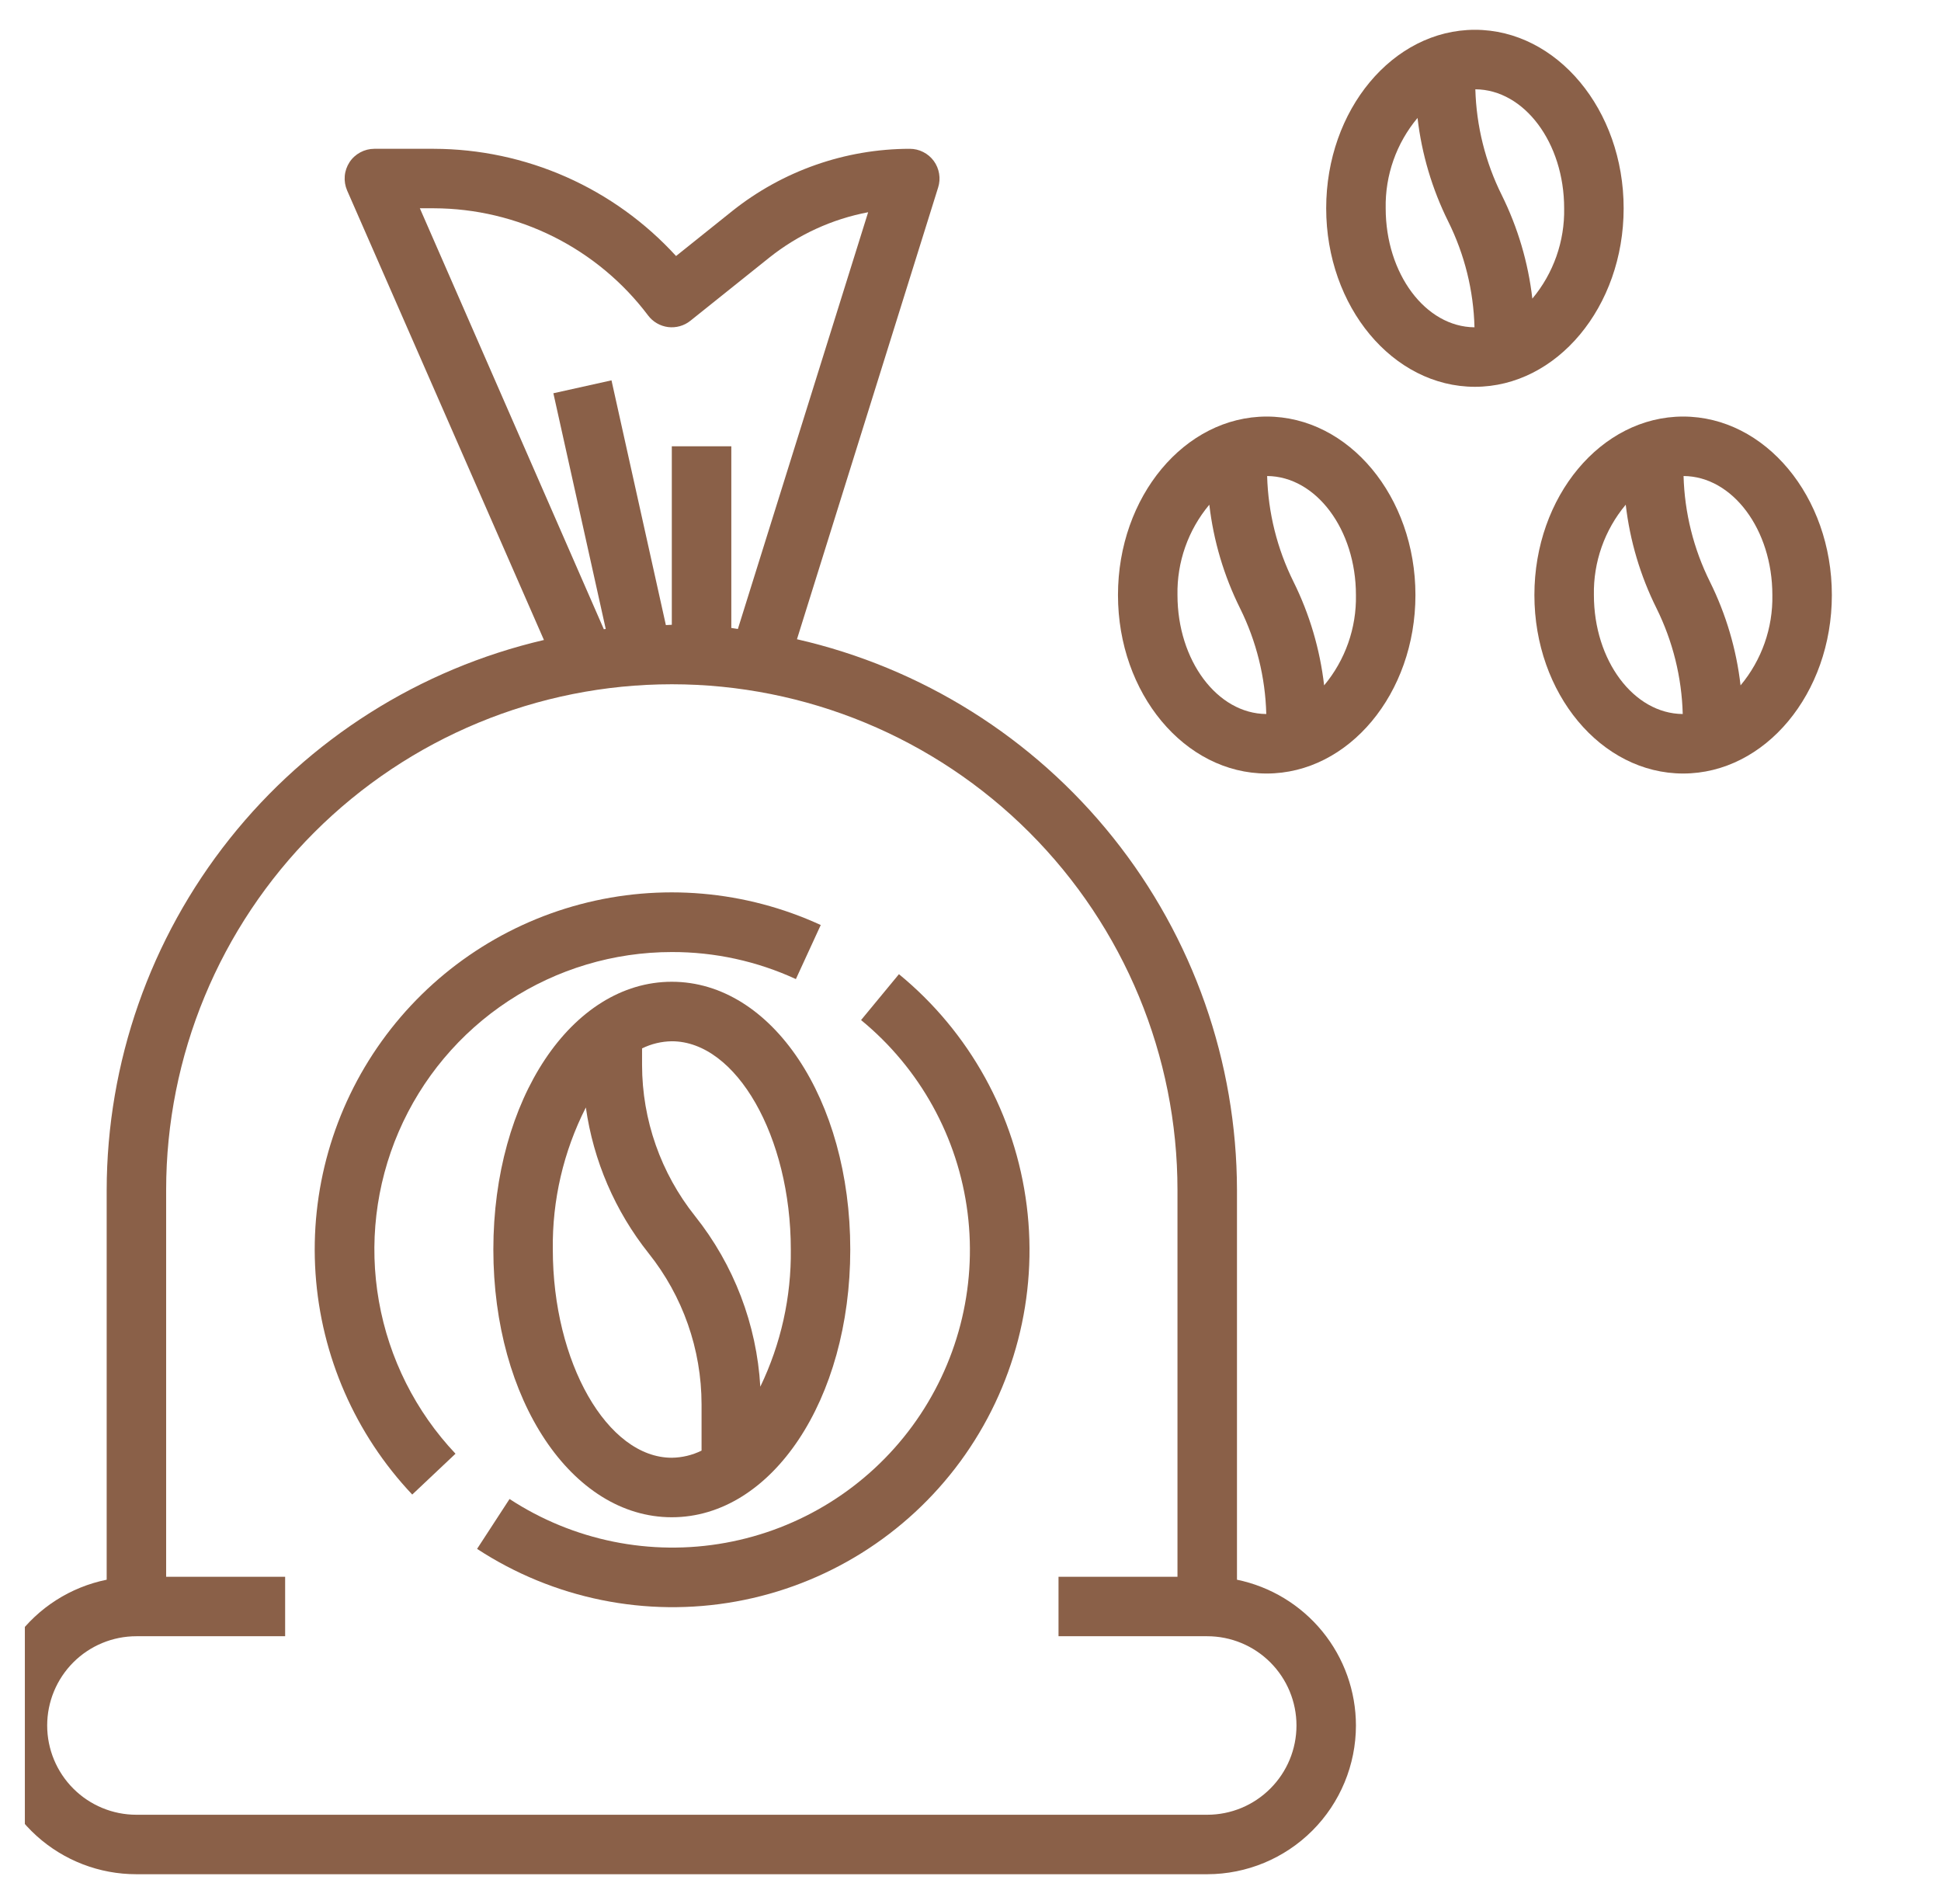
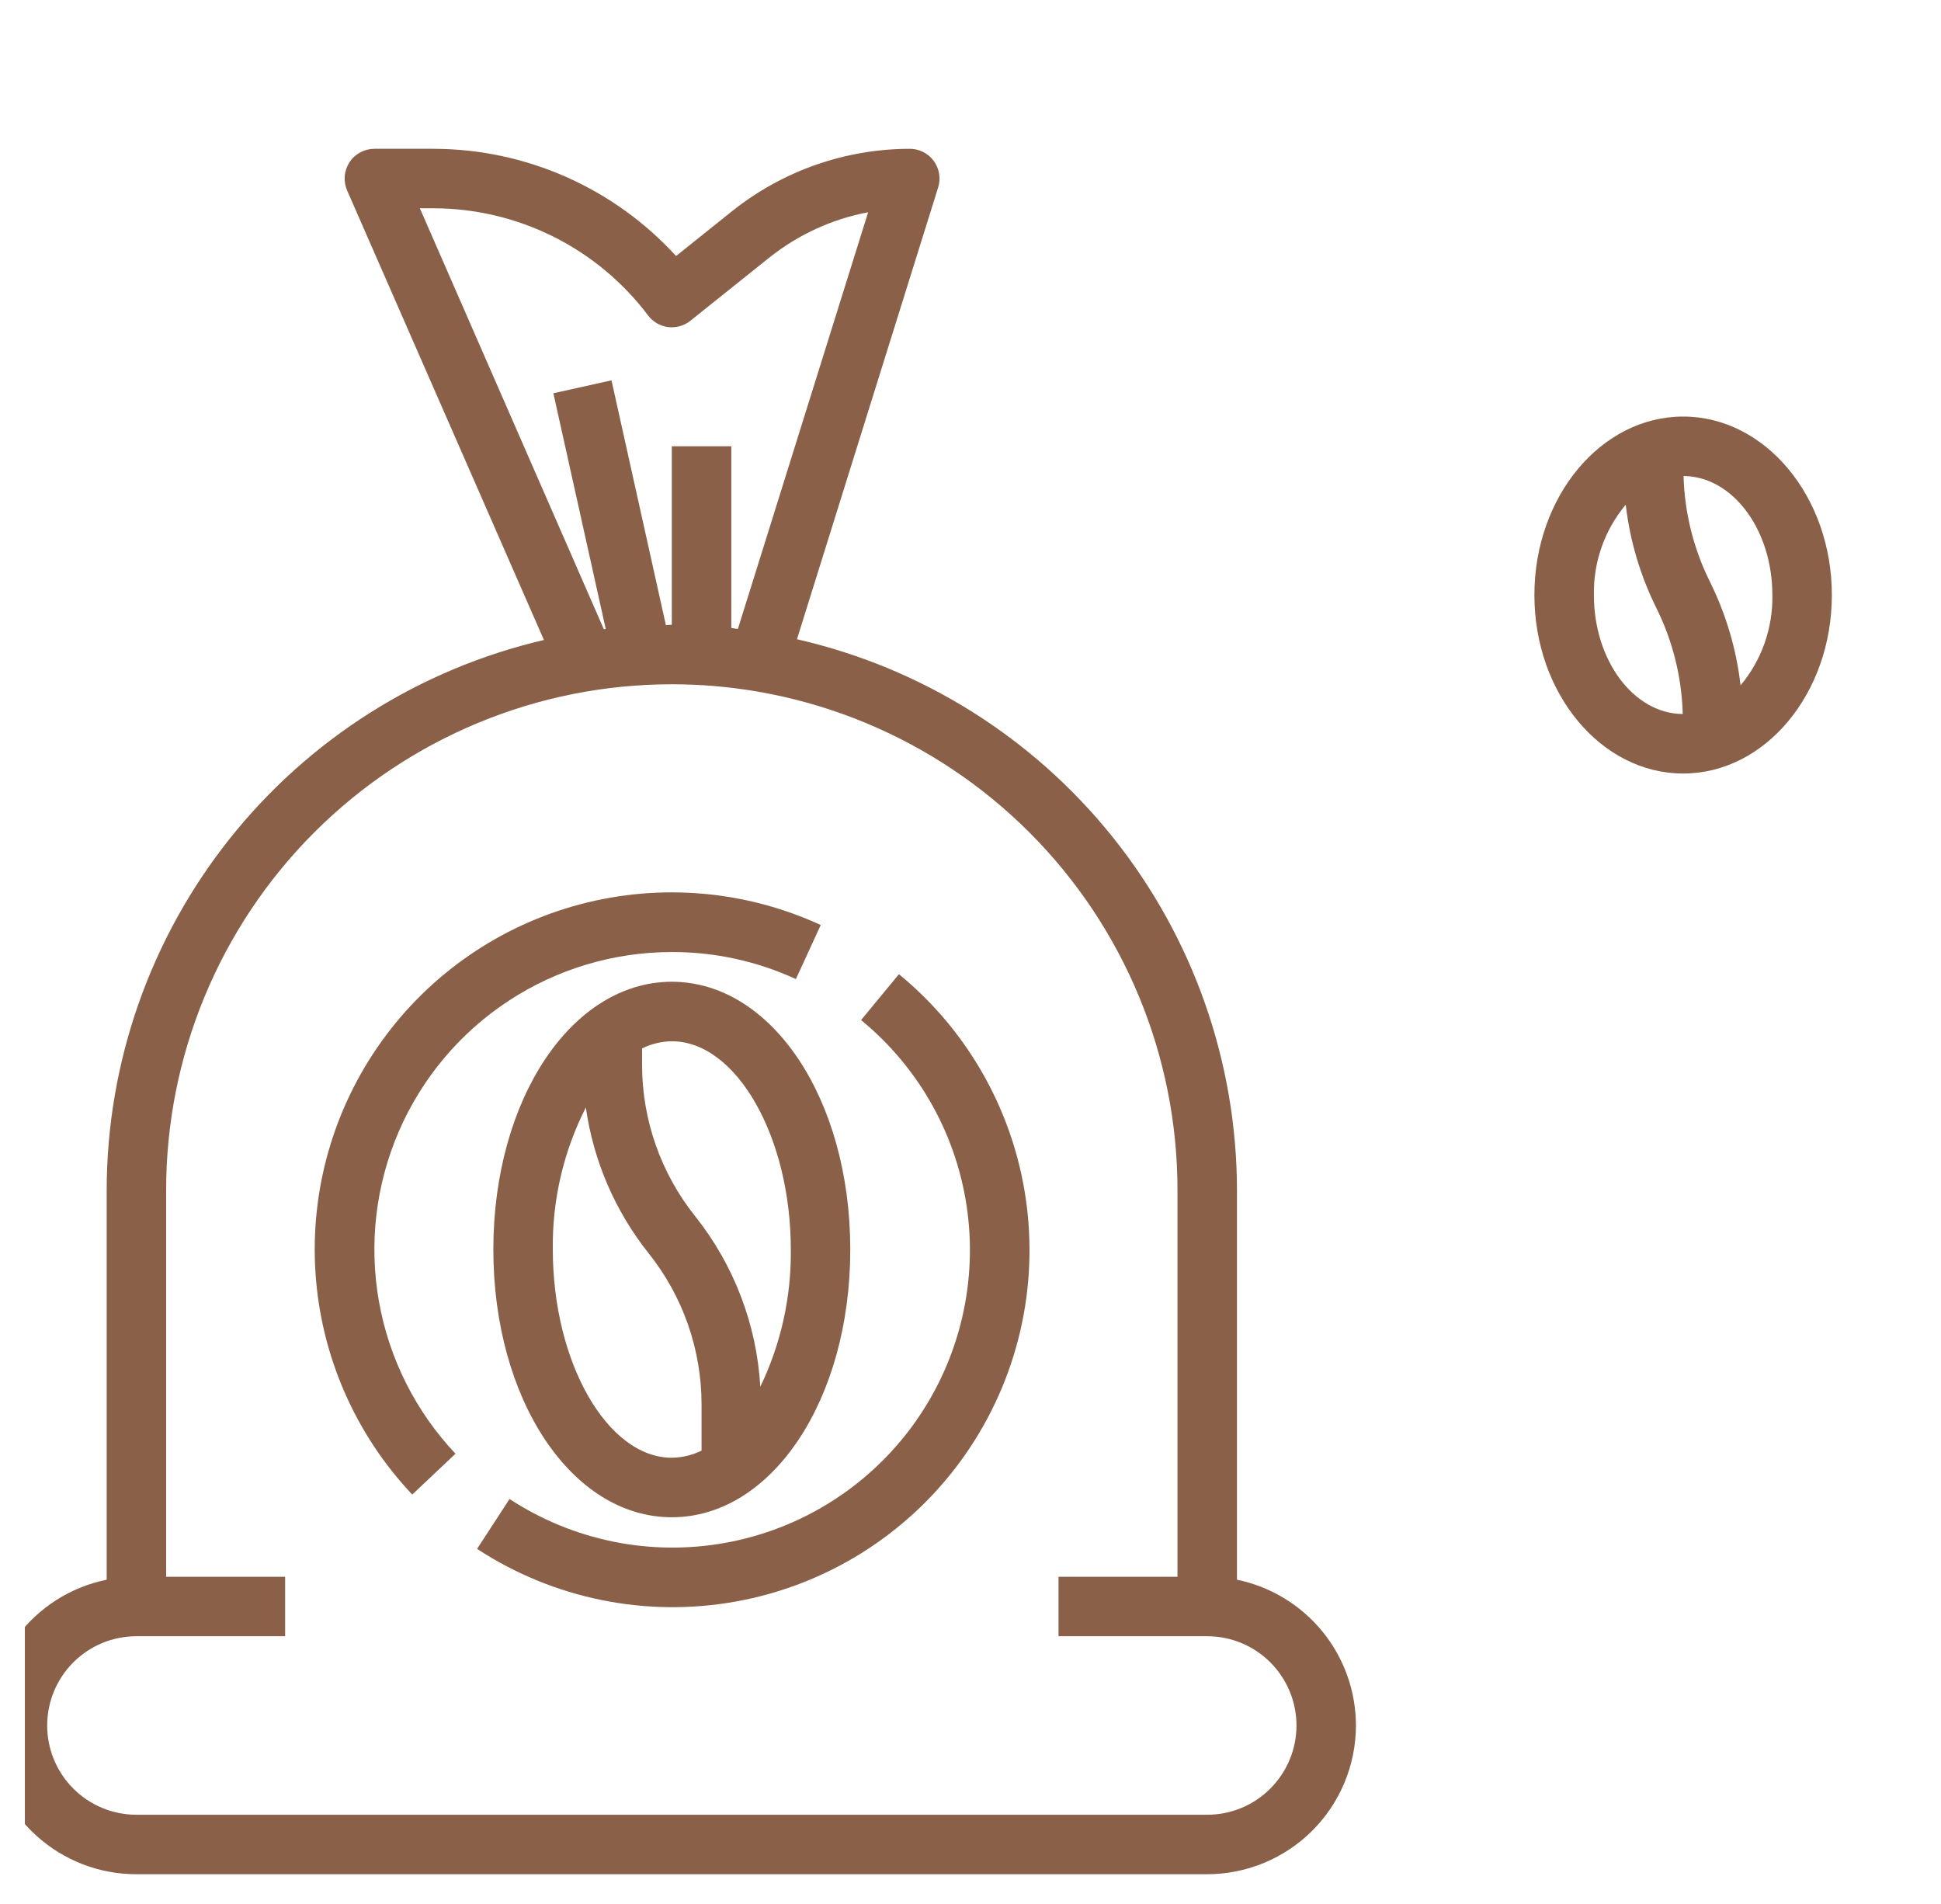
<svg xmlns="http://www.w3.org/2000/svg" width="52" height="51" viewBox="0 0 52 51" fill="none">
  <g clip-path="url(#clip0_1474_20599)">
    <path d="M36.326 46.22C36.325 45.302 36.008 44.412 35.427 43.701C34.846 42.99 34.038 42.5 33.139 42.315V31.876C33.133 28.446 31.964 25.119 29.823 22.44C27.682 19.76 24.696 17.886 21.351 17.123L25.133 5.022C25.171 4.902 25.18 4.776 25.159 4.652C25.139 4.529 25.09 4.412 25.016 4.311C24.942 4.21 24.845 4.128 24.733 4.072C24.622 4.015 24.498 3.986 24.373 3.986C22.645 3.988 20.968 4.576 19.617 5.653L18.112 6.858C17.288 5.956 16.286 5.235 15.169 4.74C14.052 4.246 12.845 3.989 11.623 3.986H10.029C9.897 3.986 9.767 4.019 9.651 4.082C9.534 4.145 9.435 4.235 9.363 4.346C9.291 4.457 9.247 4.584 9.236 4.716C9.225 4.847 9.247 4.98 9.299 5.101L14.572 17.143C11.244 17.919 8.276 19.796 6.15 22.471C4.024 25.145 2.863 28.459 2.858 31.876V42.315C1.889 42.512 1.028 43.061 0.442 43.857C-0.144 44.652 -0.413 45.637 -0.314 46.62C-0.215 47.603 0.247 48.515 0.98 49.177C1.713 49.839 2.666 50.205 3.654 50.204H32.342C33.398 50.203 34.411 49.783 35.158 49.036C35.905 48.289 36.325 47.276 36.326 46.22ZM11.248 5.579H11.623C12.736 5.582 13.833 5.843 14.829 6.34C15.824 6.838 16.691 7.559 17.361 8.448C17.425 8.534 17.505 8.605 17.598 8.659C17.69 8.713 17.792 8.747 17.898 8.761C18.004 8.774 18.111 8.766 18.214 8.737C18.317 8.708 18.413 8.659 18.496 8.592L20.613 6.898C21.383 6.285 22.291 5.868 23.258 5.685L19.768 16.848C19.709 16.842 19.652 16.827 19.592 16.821V11.954H17.998V16.736C17.946 16.736 17.895 16.743 17.839 16.744L16.382 10.188L14.825 10.534L16.228 16.848C16.211 16.848 16.194 16.854 16.177 16.855L11.248 5.579ZM1.264 46.22C1.264 45.586 1.516 44.978 1.964 44.529C2.412 44.081 3.02 43.829 3.654 43.829H7.639V42.236H4.451V31.876C4.451 28.283 5.879 24.838 8.419 22.297C10.96 19.757 14.405 18.329 17.998 18.329C21.591 18.329 25.037 19.757 27.577 22.297C30.118 24.838 31.545 28.283 31.545 31.876V42.236H28.358V43.829H32.342C32.976 43.829 33.584 44.081 34.032 44.529C34.481 44.978 34.733 45.586 34.733 46.22C34.733 46.854 34.481 47.462 34.032 47.91C33.584 48.359 32.976 48.611 32.342 48.611H3.654C3.02 48.611 2.412 48.359 1.964 47.91C1.516 47.462 1.264 46.854 1.264 46.22Z" fill="#8A6048" />
    <path d="M17.998 25.502C19.146 25.499 20.28 25.746 21.322 26.226L21.988 24.778C19.971 23.85 17.693 23.654 15.547 24.222C13.4 24.79 11.518 26.088 10.224 27.892C8.93 29.696 8.304 31.895 8.453 34.11C8.603 36.326 9.519 38.42 11.044 40.034L12.203 38.94C11.134 37.808 10.421 36.388 10.151 34.855C9.88 33.322 10.065 31.744 10.681 30.315C11.297 28.886 12.319 27.668 13.619 26.813C14.919 25.958 16.442 25.502 17.998 25.502Z" fill="#8A6048" />
    <path d="M24.083 26.095L23.068 27.324C24.645 28.617 25.667 30.465 25.922 32.489C26.177 34.513 25.646 36.557 24.44 38.201C23.233 39.845 21.442 40.964 19.435 41.327C17.428 41.691 15.358 41.27 13.651 40.153L12.781 41.489C14.829 42.829 17.312 43.334 19.721 42.898C22.129 42.463 24.279 41.12 25.727 39.148C27.175 37.175 27.812 34.722 27.506 32.294C27.201 29.866 25.976 27.647 24.083 26.095Z" fill="#8A6048" />
    <path d="M17.998 26.298C15.317 26.298 13.217 29.448 13.217 33.47C13.217 37.492 15.317 40.642 17.998 40.642C20.679 40.642 22.779 37.492 22.779 33.47C22.779 29.448 20.679 26.298 17.998 26.298ZM14.81 33.47C14.792 32.149 15.096 30.843 15.695 29.665C15.897 31.093 16.478 32.441 17.376 33.57C18.293 34.718 18.793 36.144 18.795 37.614V38.857C18.547 38.979 18.275 39.044 17.998 39.048C16.27 39.048 14.81 36.493 14.81 33.47ZM20.369 37.145C20.272 35.477 19.661 33.88 18.62 32.574C17.704 31.425 17.203 29.999 17.201 28.529V28.083C17.449 27.961 17.721 27.896 17.998 27.892C19.726 27.892 21.186 30.447 21.186 33.47C21.201 34.742 20.921 35.999 20.369 37.145Z" fill="#8A6048" />
-     <path d="M33.935 20.72C36.133 20.72 37.92 18.576 37.92 15.939C37.92 13.302 36.133 11.158 33.935 11.158C31.739 11.158 29.951 13.302 29.951 15.939C29.951 18.576 31.739 20.72 33.935 20.72ZM36.326 15.939C36.343 16.822 36.04 17.681 35.474 18.359C35.362 17.393 35.085 16.453 34.653 15.582C34.215 14.701 33.974 13.735 33.947 12.751C35.26 12.761 36.326 14.186 36.326 15.939ZM32.398 13.519C32.51 14.485 32.789 15.424 33.222 16.295C33.659 17.177 33.899 18.143 33.924 19.126C32.611 19.117 31.545 17.692 31.545 15.939C31.528 15.056 31.831 14.196 32.398 13.519Z" fill="#8A6048" />
    <path d="M45.092 11.158C42.895 11.158 41.107 13.302 41.107 15.939C41.107 18.576 42.895 20.72 45.092 20.72C47.289 20.72 49.076 18.576 49.076 15.939C49.076 13.302 47.289 11.158 45.092 11.158ZM42.701 15.939C42.684 15.056 42.987 14.196 43.554 13.519C43.666 14.485 43.945 15.424 44.379 16.295C44.815 17.177 45.055 18.143 45.081 19.126C43.767 19.117 42.701 17.692 42.701 15.939ZM46.63 18.359C46.519 17.393 46.241 16.453 45.809 15.582C45.371 14.701 45.13 13.735 45.103 12.751C46.416 12.759 47.482 14.186 47.482 15.939C47.499 16.822 47.196 17.681 46.63 18.359Z" fill="#8A6048" />
-     <path d="M43.498 5.579C43.498 2.942 41.711 0.798 39.514 0.798C37.317 0.798 35.529 2.942 35.529 5.579C35.529 8.216 37.317 10.361 39.514 10.361C41.711 10.361 43.498 8.216 43.498 5.579ZM37.123 5.579C37.106 4.696 37.409 3.837 37.976 3.159C38.088 4.125 38.367 5.065 38.8 5.936C39.237 6.817 39.477 7.783 39.502 8.767C38.189 8.757 37.123 7.332 37.123 5.579ZM41.052 7.999C40.941 7.034 40.663 6.094 40.231 5.223C39.793 4.342 39.552 3.376 39.525 2.392C40.838 2.401 41.904 3.826 41.904 5.579C41.921 6.462 41.618 7.322 41.052 7.999Z" fill="#8A6048" />
  </g>
  <defs>
    <clipPath id="clip0_1474_20599">
      <rect width="51" height="51" fill="white" transform="translate(0.666 0.001)" />
    </clipPath>
  </defs>
</svg>